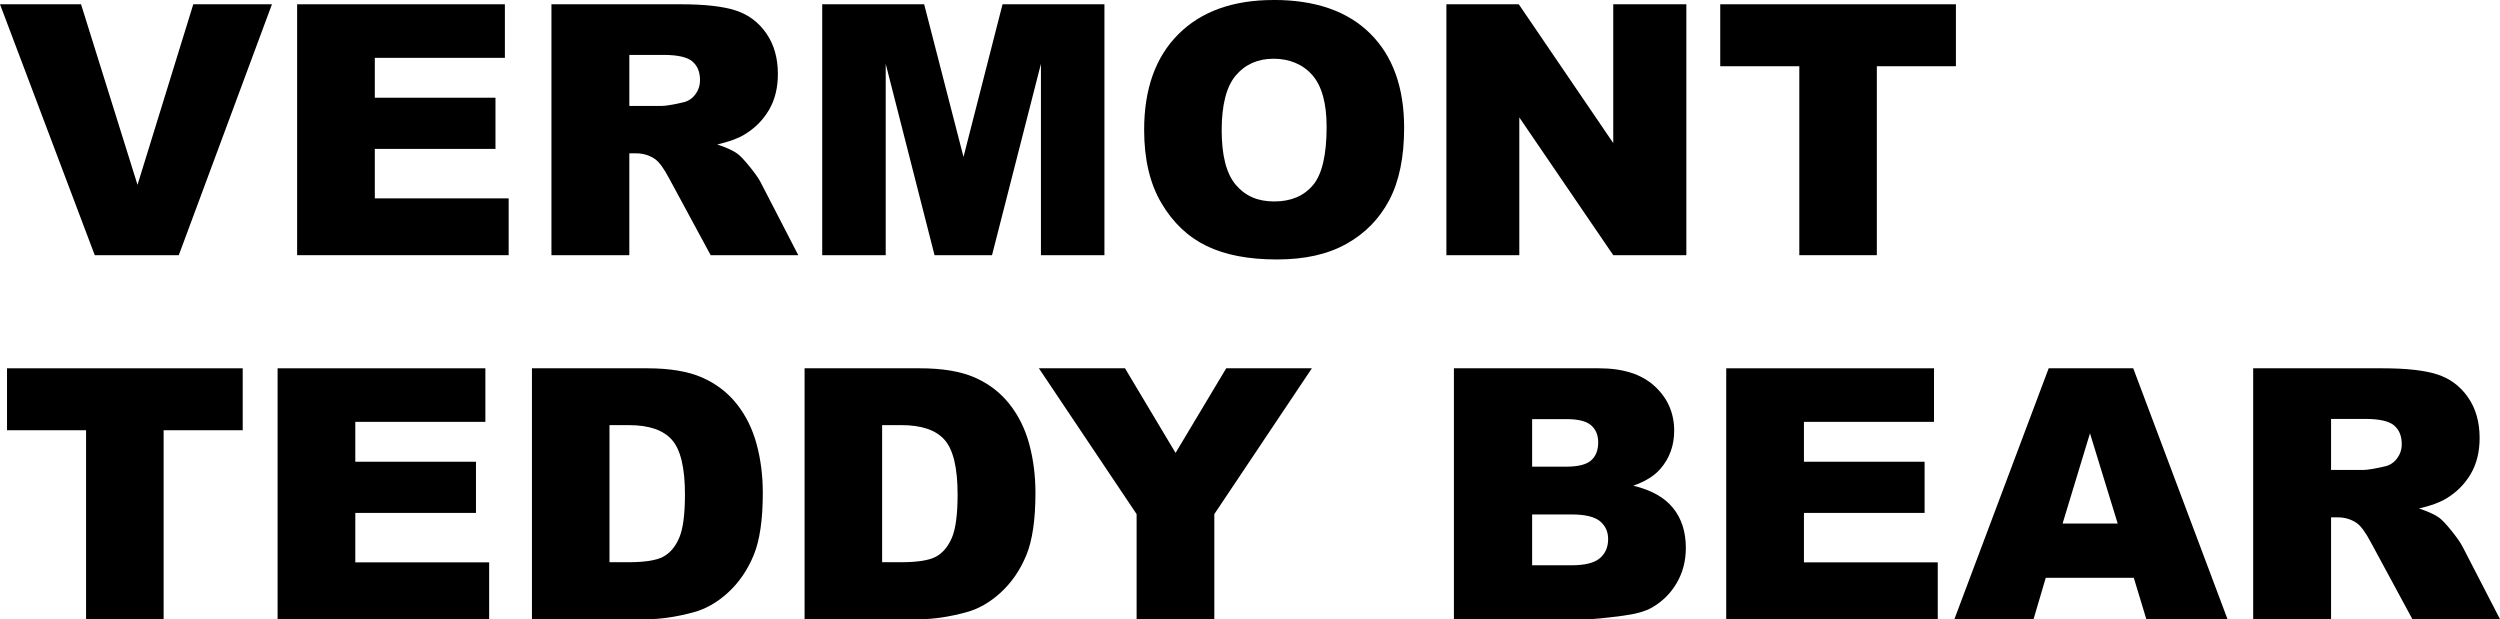
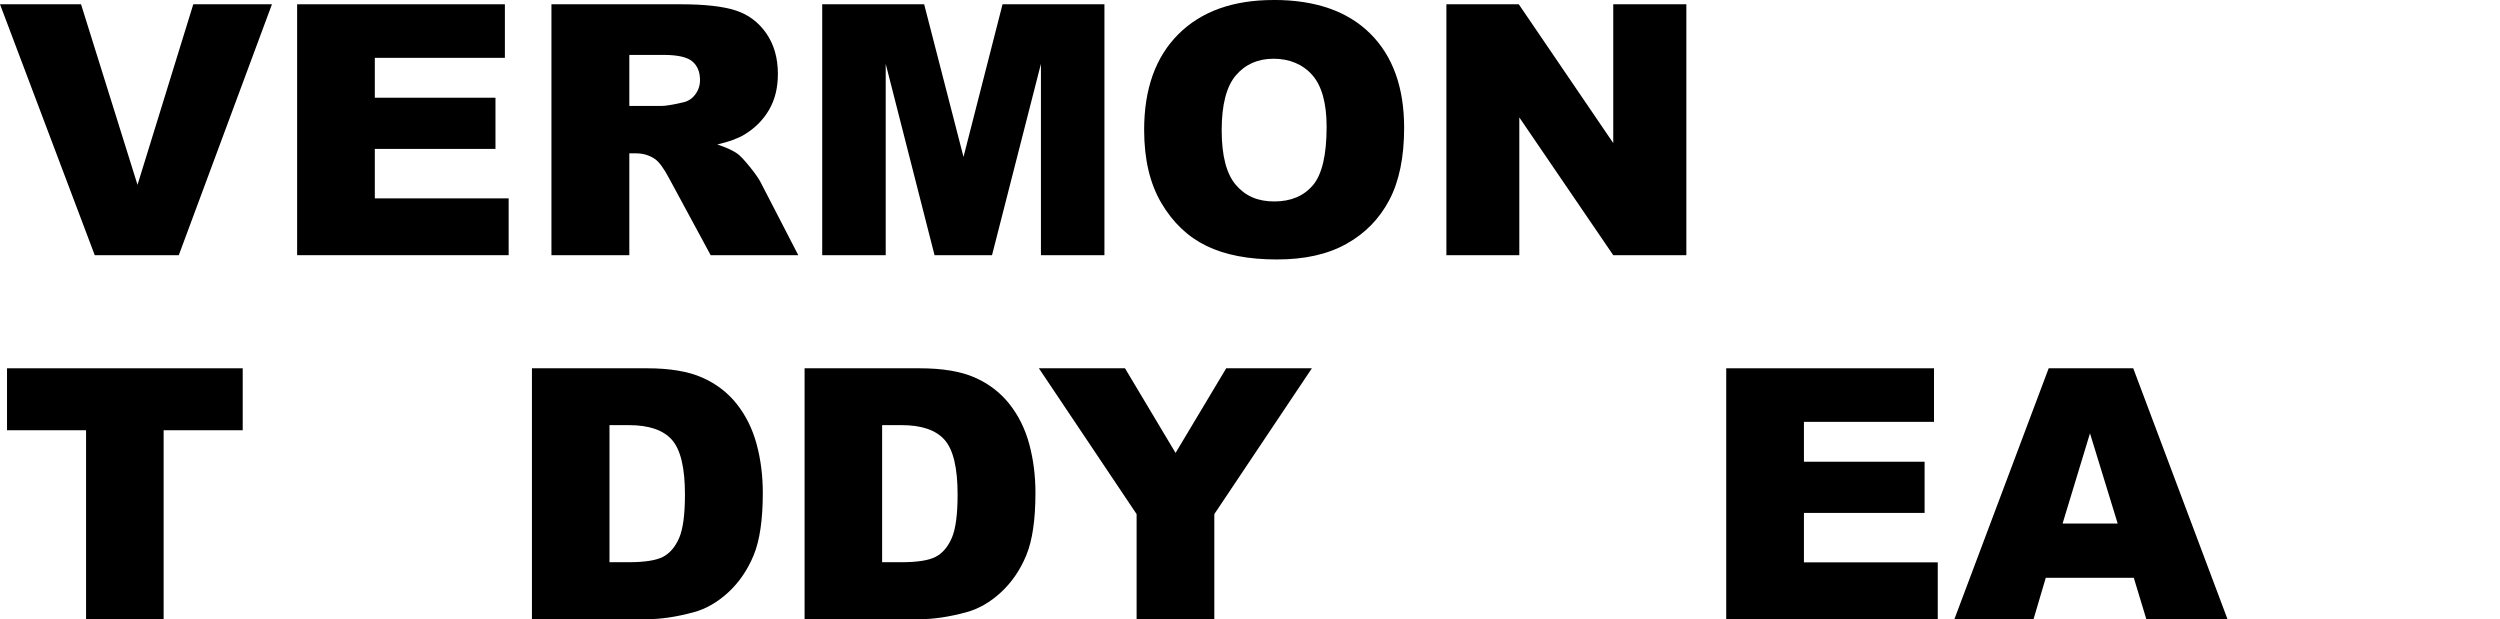
<svg xmlns="http://www.w3.org/2000/svg" id="Layer_2" data-name="Layer 2" viewBox="0 0 893.38 221.27">
  <g id="Layer_1-2" data-name="Layer 1">
    <g>
      <polygon points="49.14 66.05 28.96 1.53 0 1.53 33.86 91.19 63.89 91.19 97.18 1.53 69.07 1.53 49.14 66.05" />
      <polygon points="133.94 53.21 177.06 53.21 177.06 34.92 133.94 34.92 133.94 20.67 180.42 20.67 180.42 1.53 106.18 1.53 106.18 91.19 181.77 91.19 181.77 70.89 133.94 70.89 133.94 53.21" />
      <path d="M267.96,59.64c-1.94-2.41-3.41-3.98-4.43-4.71-1.51-1.1-3.91-2.2-7.21-3.31,4.12-.94,7.36-2.12,9.73-3.55,3.71-2.24,6.63-5.17,8.75-8.78,2.12-3.61,3.18-7.9,3.18-12.87,0-5.71-1.39-10.55-4.16-14.53-2.77-3.98-6.42-6.7-10.95-8.16-4.53-1.47-11.07-2.2-19.63-2.2h-46.18v89.66h27.83v-36.39h2.45c2.53,0,4.79.69,6.79,2.08,1.47,1.06,3.14,3.36,5.02,6.91l14.81,27.4h31.31l-13.42-25.98c-.65-1.31-1.95-3.16-3.88-5.57ZM248.41,33.82c-1.16,1.51-2.66,2.45-4.5,2.81-3.63.82-6.08,1.22-7.34,1.22h-11.68v-18.23h12.17c5.06,0,8.5.77,10.34,2.32,1.83,1.55,2.75,3.77,2.75,6.67,0,1.96-.58,3.69-1.74,5.2Z" />
      <polygon points="316.51 22.81 333.96 91.19 354.5 91.19 371.98 22.81 371.98 91.19 394.67 91.19 394.67 1.53 358.26 1.53 344.31 56.08 330.25 1.53 293.82 1.53 293.82 91.19 316.51 91.19 316.51 22.81" />
      <path d="M455.16,0c-14.56,0-25.91,4.08-34.07,12.23-8.16,8.16-12.23,19.55-12.23,34.19,0,10.48,2.06,19.2,6.18,26.18,4.12,6.97,9.49,12.07,16.12,15.29,6.63,3.22,14.99,4.83,25.11,4.83s18.26-1.87,24.92-5.6c6.67-3.73,11.76-8.95,15.29-15.66,3.53-6.71,5.29-15.3,5.29-25.78,0-14.43-4.04-25.66-12.11-33.67-8.07-8.01-19.57-12.02-34.49-12.02ZM469.17,66.18c-3.26,3.87-7.87,5.81-13.82,5.81s-10.37-1.98-13.73-5.93c-3.36-3.95-5.05-10.46-5.05-19.51s1.69-15.68,5.08-19.63c3.38-3.95,7.87-5.93,13.46-5.93s10.45,1.95,13.85,5.84c3.4,3.89,5.11,10.06,5.11,18.5,0,10.03-1.63,16.98-4.89,20.86Z" />
      <polygon points="576.5 51.13 542.74 1.53 516.87 1.53 516.87 91.19 542.93 91.19 542.93 41.96 576.5 91.19 602.62 91.19 602.62 1.53 576.5 1.53 576.5 51.13" />
-       <polygon points="642.99 91.19 670.69 91.19 670.69 23.67 698.95 23.67 698.95 1.53 614.73 1.53 614.73 23.67 642.99 23.67 642.99 91.19" />
      <polygon points="2.51 153.75 30.76 153.75 30.76 221.27 58.47 221.27 58.47 153.75 86.73 153.75 86.73 131.61 2.51 131.61 2.51 153.75" />
-       <polygon points="126.97 183.29 170.09 183.29 170.09 165 126.97 165 126.97 150.75 173.45 150.75 173.45 131.61 99.2 131.61 99.2 221.27 174.8 221.27 174.8 200.96 126.97 200.96 126.97 183.29" />
      <path d="M263.3,144.39c-3.26-4.12-7.39-7.28-12.39-9.48-4.99-2.2-11.55-3.3-19.66-3.3h-41.16v89.66h41.16c4.93,0,10.44-.82,16.51-2.45,4.44-1.18,8.6-3.56,12.48-7.13,3.87-3.57,6.9-7.99,9.08-13.27,2.18-5.28,3.27-12.71,3.27-22.29,0-6.12-.73-11.91-2.2-17.37-1.47-5.46-3.83-10.25-7.09-14.37ZM242.69,192.25c-1.39,3.2-3.3,5.44-5.75,6.73-2.45,1.28-6.57,1.93-12.35,1.93h-6.79v-48.99h6.91c7.18,0,12.31,1.75,15.41,5.26,3.1,3.51,4.65,10.01,4.65,19.51,0,7.18-.69,12.36-2.08,15.57Z" />
      <path d="M360.73,144.39c-3.26-4.12-7.39-7.28-12.39-9.48-4.99-2.2-11.55-3.3-19.66-3.3h-41.16v89.66h41.16c4.93,0,10.44-.82,16.51-2.45,4.44-1.18,8.6-3.56,12.48-7.13,3.87-3.57,6.9-7.99,9.08-13.27,2.18-5.28,3.27-12.71,3.27-22.29,0-6.12-.73-11.91-2.2-17.37-1.47-5.46-3.83-10.25-7.09-14.37ZM340.12,192.25c-1.39,3.2-3.3,5.44-5.75,6.73-2.45,1.28-6.57,1.93-12.35,1.93h-6.79v-48.99h6.91c7.18,0,12.31,1.75,15.41,5.26,3.1,3.51,4.65,10.01,4.65,19.51,0,7.18-.69,12.36-2.08,15.57Z" />
      <polygon points="420.09 161.85 402.02 131.61 371.25 131.61 406.17 183.72 406.17 221.27 433.94 221.27 433.94 183.72 468.8 131.61 438.19 131.61 420.09 161.85" />
-       <path d="M583.66,173.56c4.24-1.47,7.46-3.47,9.66-5.99,3.3-3.79,4.95-8.34,4.95-13.64,0-6.32-2.31-11.62-6.94-15.9-4.63-4.28-11.26-6.42-19.91-6.42h-51.86v89.66h47.83c2.04,0,6.18-.41,12.42-1.22,4.69-.61,8.2-1.59,10.52-2.94,3.75-2.16,6.71-5.1,8.87-8.81,2.16-3.71,3.24-7.89,3.24-12.54,0-5.71-1.52-10.45-4.56-14.22-3.04-3.77-7.78-6.43-14.22-7.98ZM547.51,149.77h12.23c4.2,0,7.15.73,8.84,2.2,1.69,1.47,2.54,3.51,2.54,6.12,0,2.81-.85,4.96-2.54,6.45-1.69,1.49-4.7,2.23-9.02,2.23h-12.05v-17ZM571.73,199.46c-1.96,1.69-5.32,2.54-10.09,2.54h-14.13v-18.16h14.07c4.85,0,8.25.81,10.18,2.42,1.94,1.61,2.91,3.74,2.91,6.39,0,2.85-.98,5.13-2.94,6.82Z" />
      <polygon points="644.64 183.29 687.76 183.29 687.76 165 644.64 165 644.64 150.75 691.12 150.75 691.12 131.61 616.87 131.61 616.87 221.27 692.46 221.27 692.46 200.96 644.64 200.96 644.64 183.29" />
      <path d="M732.1,131.61l-33.7,89.66h28.29l4.37-14.8h31.45l4.49,14.8h29.01l-33.69-89.66h-30.22ZM737.07,187.08l9.79-32.23,9.9,32.23h-19.69Z" />
-       <path d="M879.96,195.29c-.65-1.31-1.95-3.16-3.88-5.57-1.94-2.41-3.41-3.98-4.43-4.71-1.51-1.1-3.91-2.2-7.21-3.31,4.12-.94,7.36-2.12,9.73-3.55,3.71-2.24,6.63-5.17,8.75-8.78,2.12-3.61,3.18-7.9,3.18-12.87,0-5.71-1.39-10.55-4.16-14.53-2.77-3.98-6.42-6.7-10.95-8.16-4.53-1.47-11.07-2.2-19.63-2.2h-46.18v89.66h27.83v-36.39h2.45c2.53,0,4.79.69,6.79,2.08,1.47,1.06,3.14,3.36,5.02,6.91l14.81,27.4h31.31l-13.42-25.98ZM856.53,163.9c-1.16,1.51-2.66,2.45-4.5,2.81-3.63.82-6.08,1.22-7.34,1.22h-11.68v-18.23h12.17c5.06,0,8.5.77,10.34,2.32,1.83,1.55,2.75,3.77,2.75,6.67,0,1.96-.58,3.69-1.74,5.2Z" />
    </g>
  </g>
</svg>